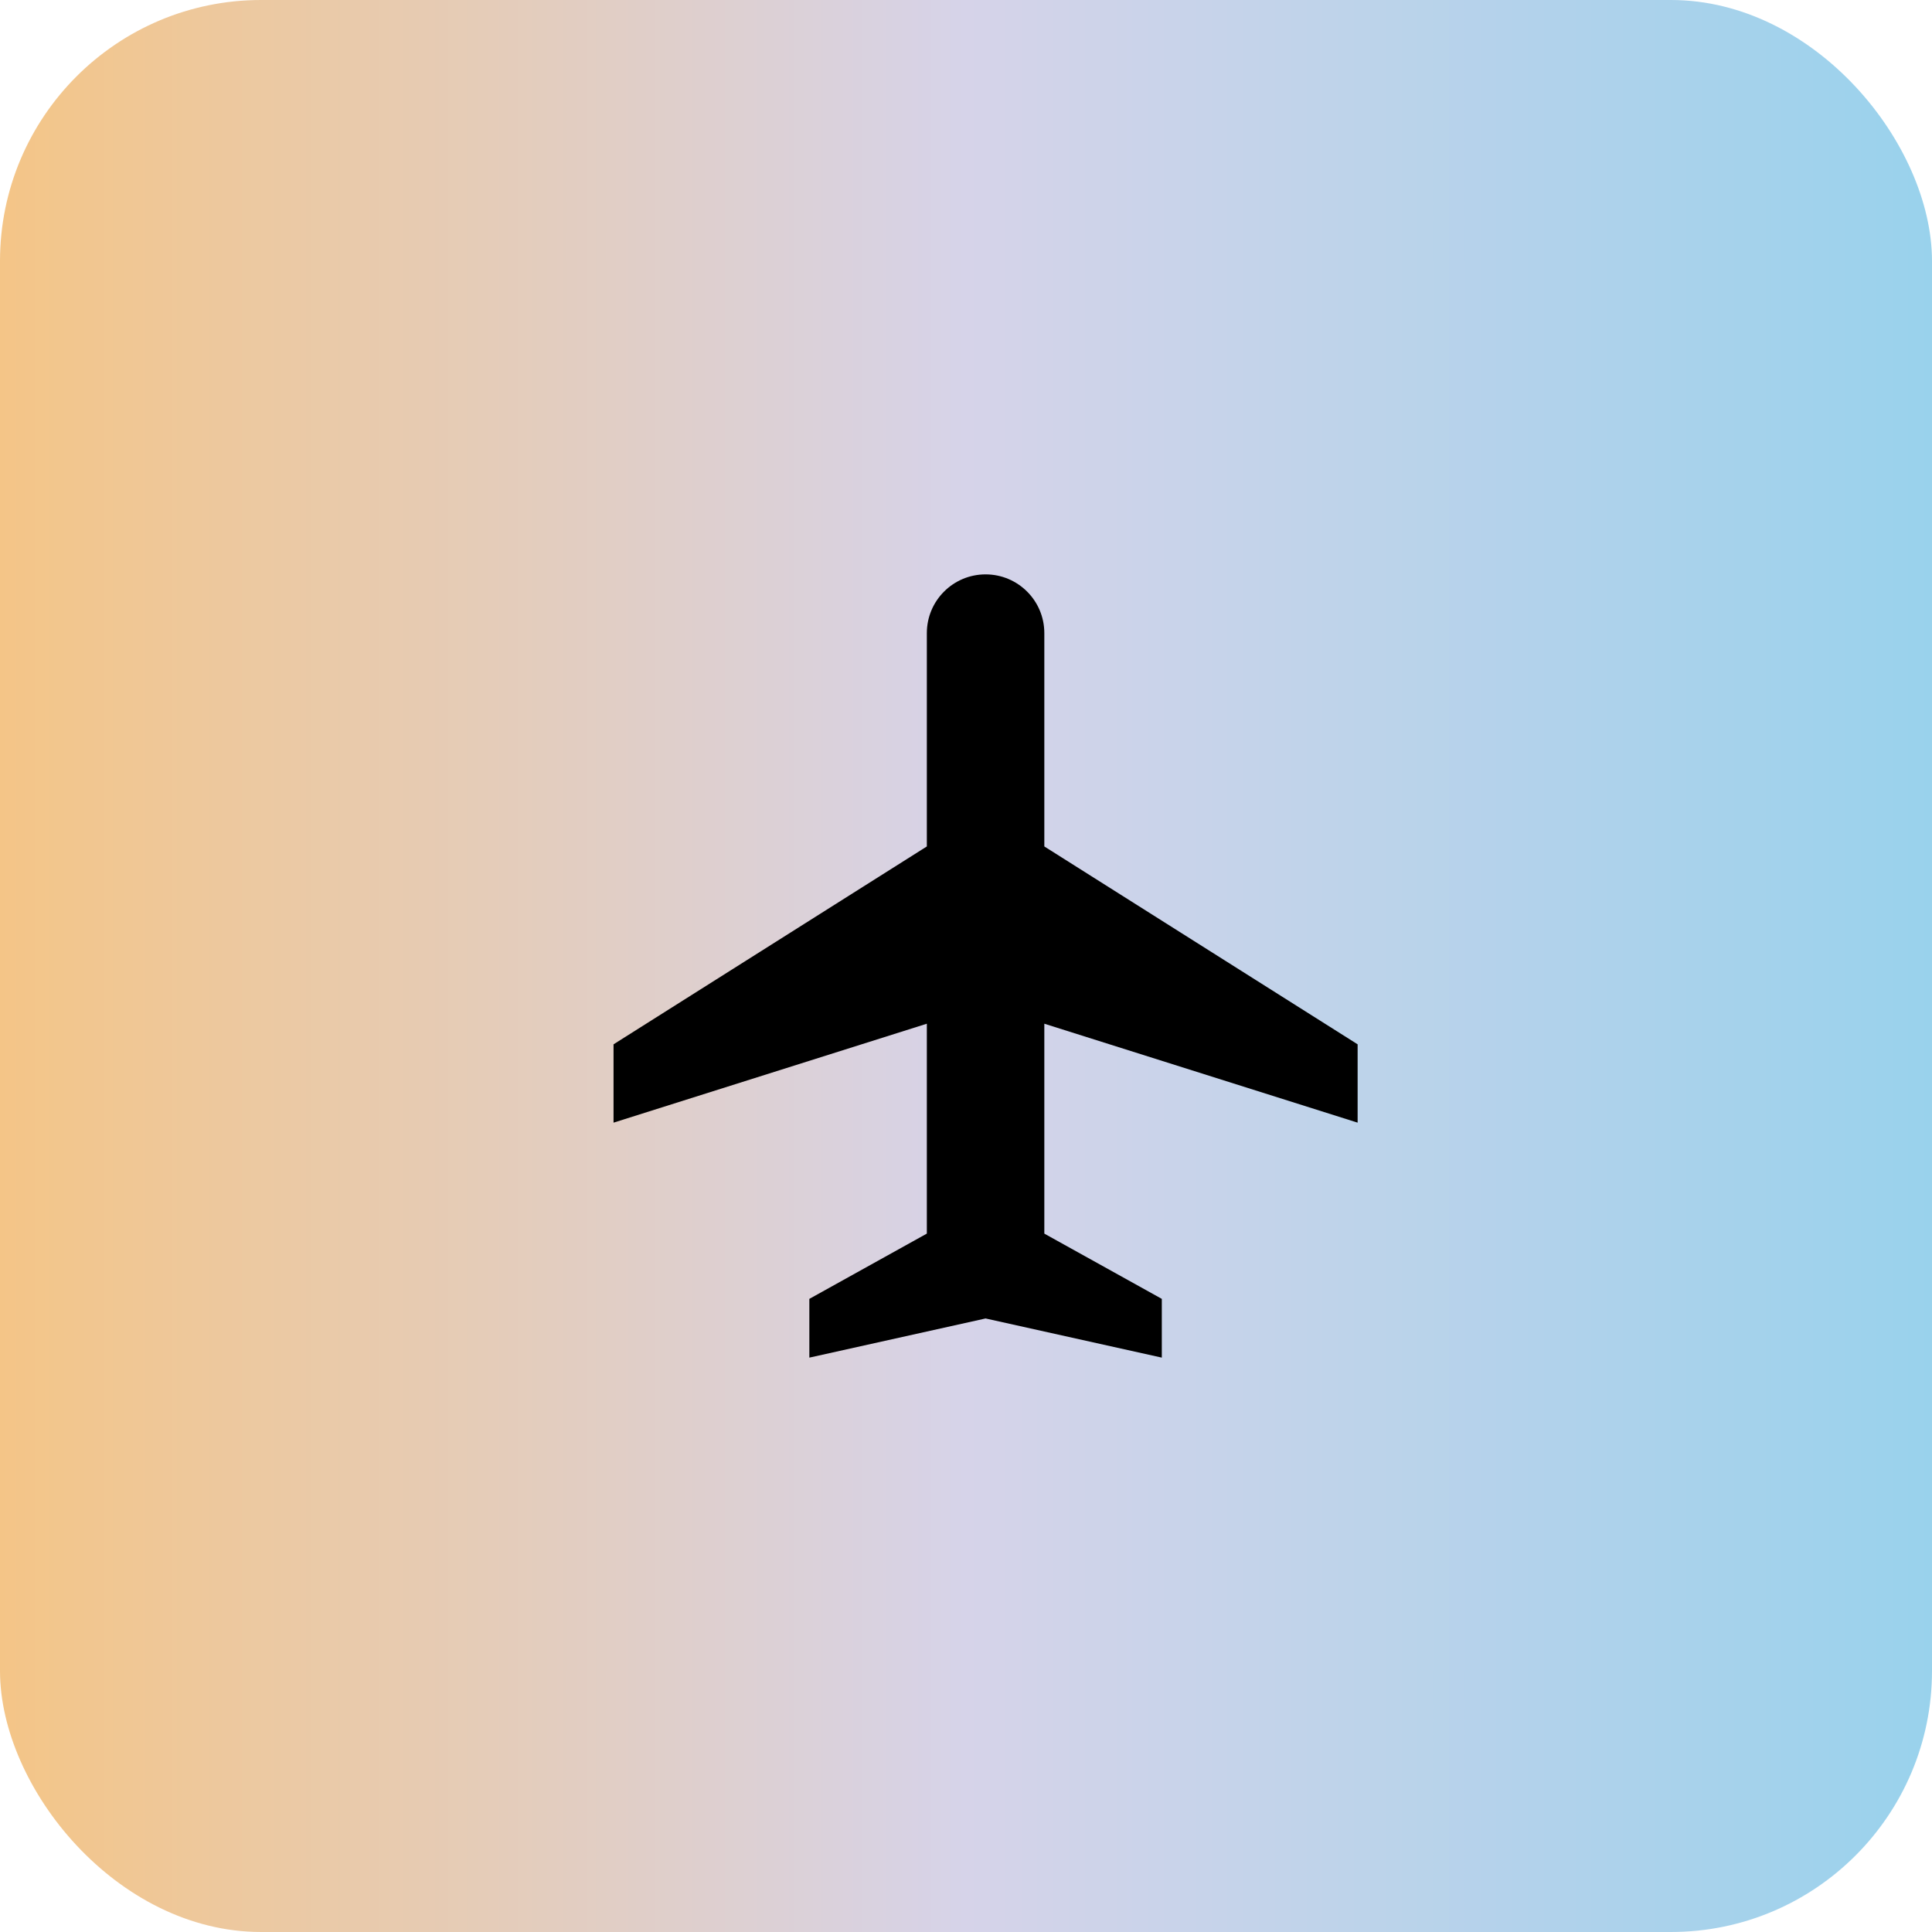
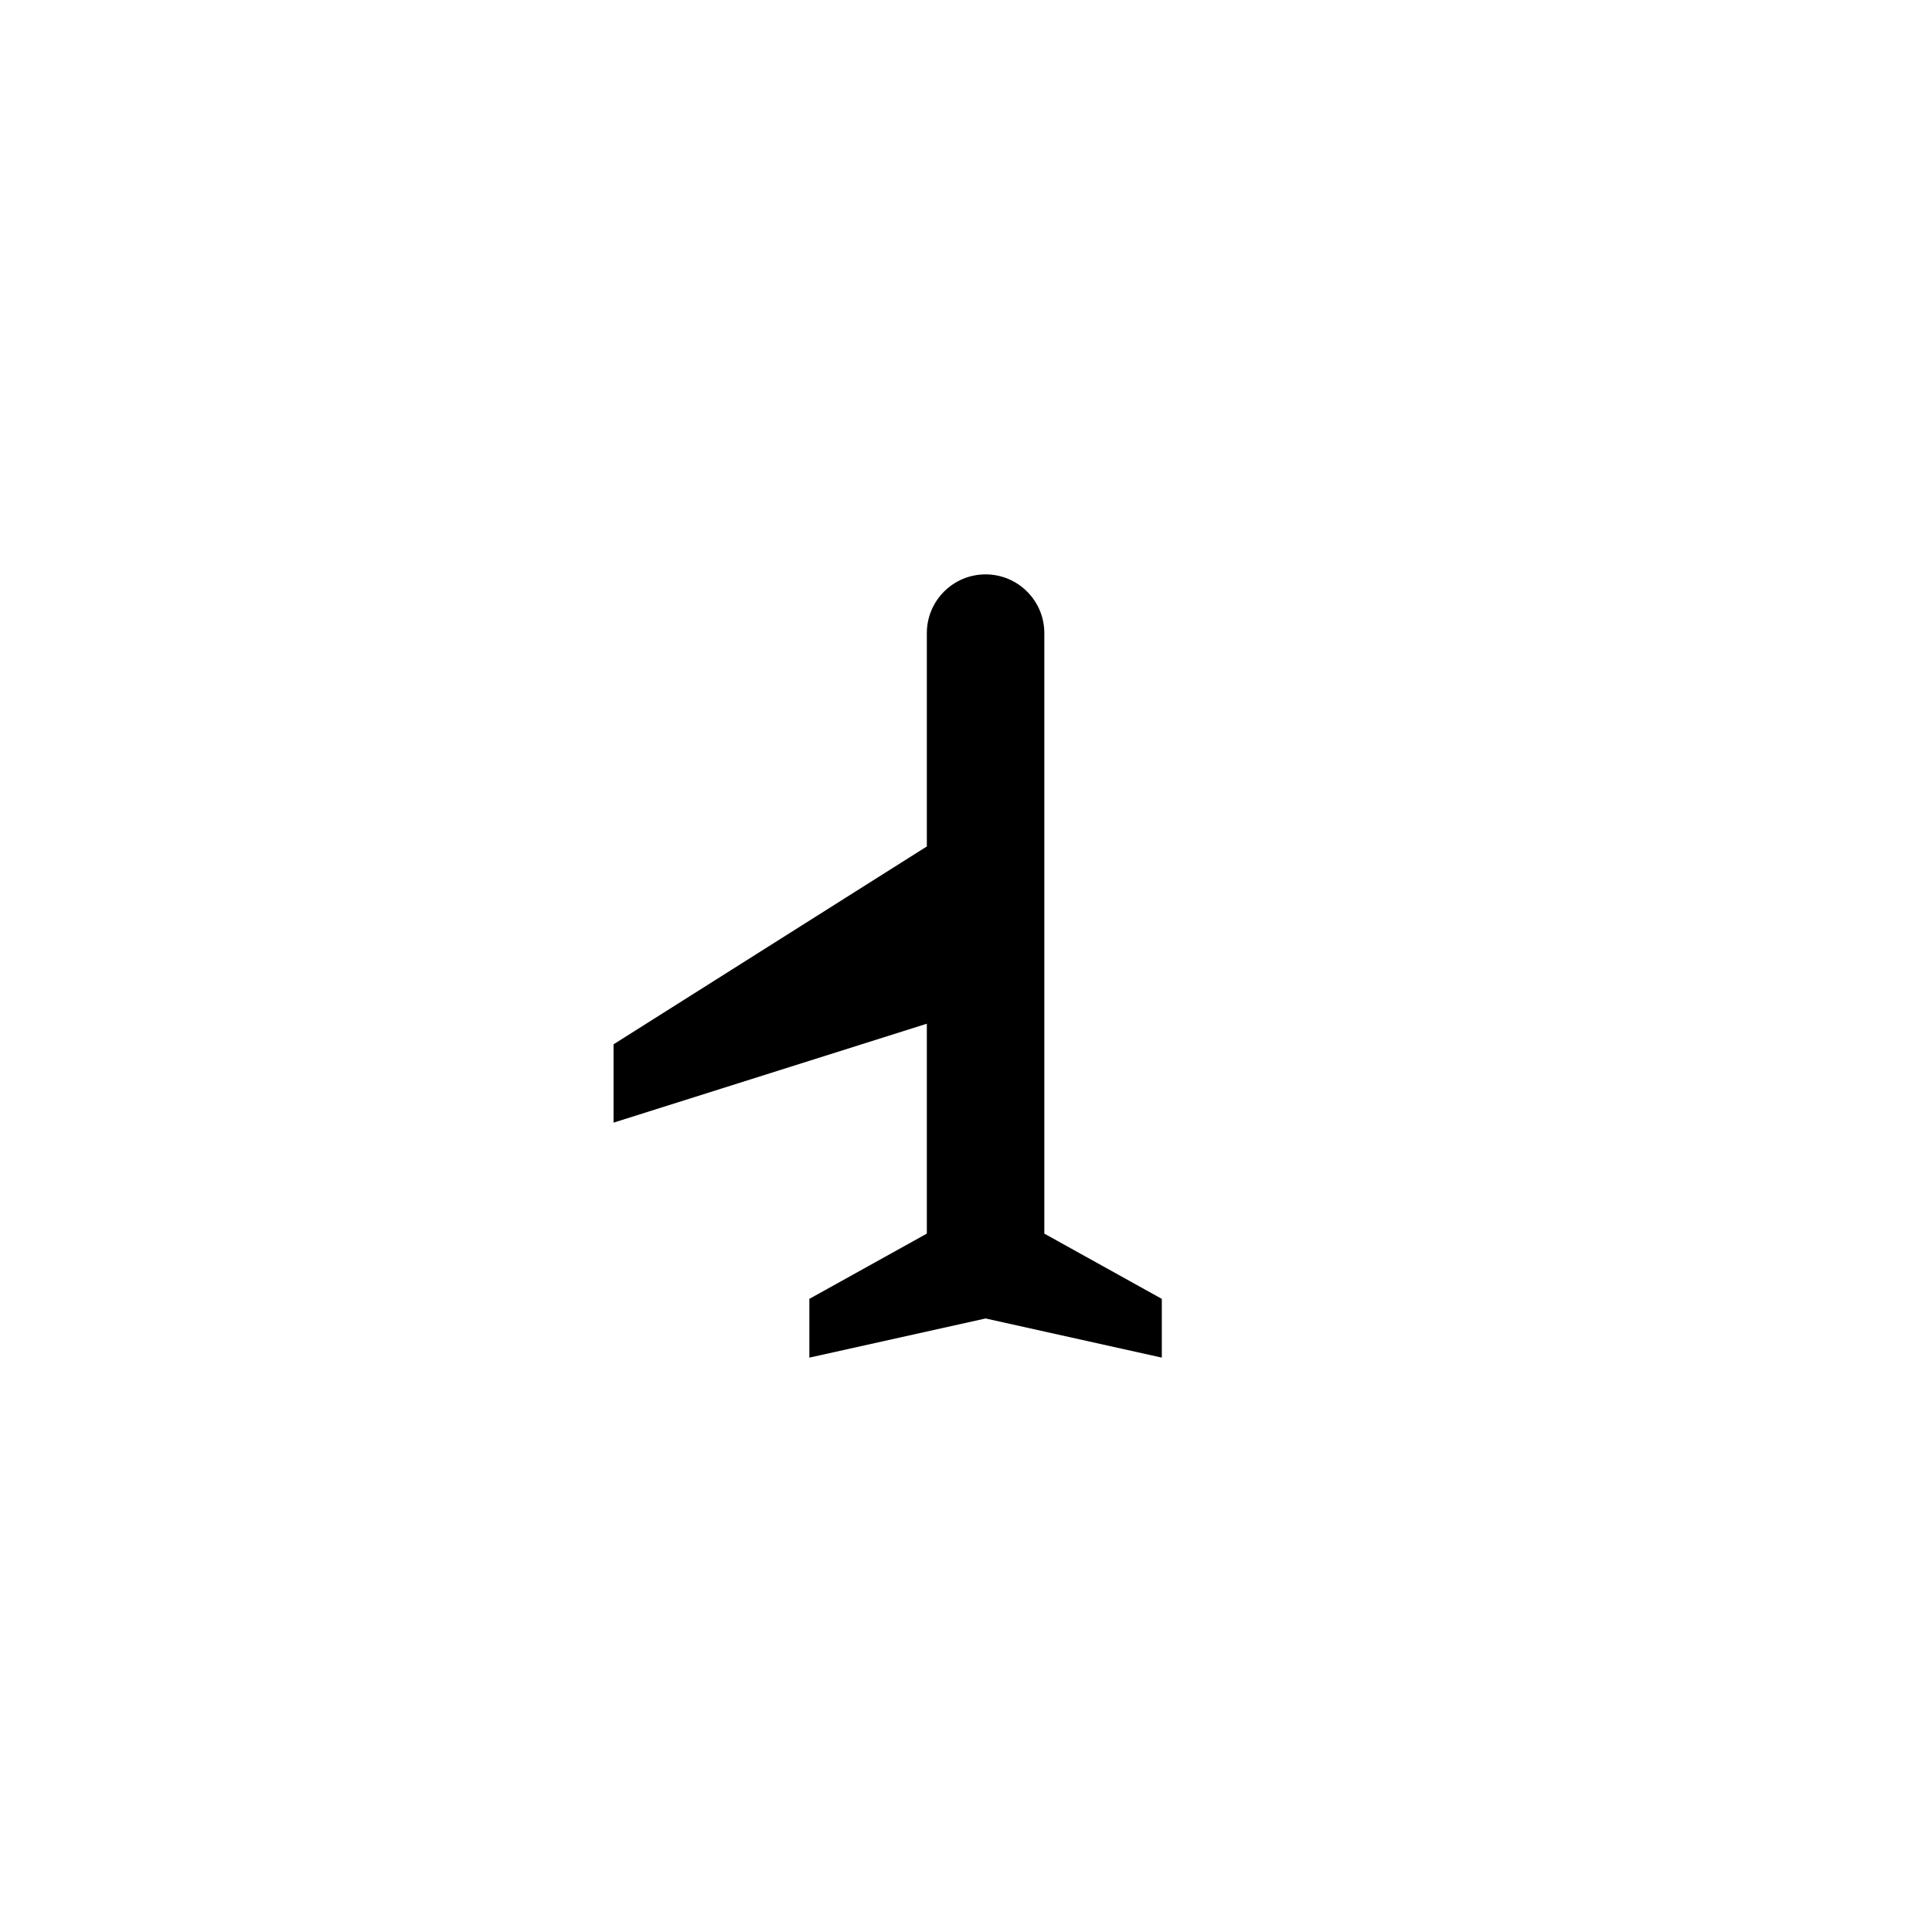
<svg xmlns="http://www.w3.org/2000/svg" width="148" height="148" viewBox="0 0 148 148" fill="none">
-   <rect width="148" height="148" rx="20" fill="url(#paint0_linear_4824_6139)" />
-   <path d="M80 64.842L104 80V86L80 78.421V94.5L89 99.5V104L75.5 101L62 104V99.5L71 94.5V78.421L47 86V80L71 64.842V48.5C71 46.015 73.015 44 75.5 44C77.985 44 80 46.015 80 48.5V64.842Z" fill="black" />
+   <path d="M80 64.842V86L80 78.421V94.5L89 99.5V104L75.5 101L62 104V99.5L71 94.5V78.421L47 86V80L71 64.842V48.5C71 46.015 73.015 44 75.5 44C77.985 44 80 46.015 80 48.5V64.842Z" fill="black" />
  <defs>
    <linearGradient id="paint0_linear_4824_6139" x1="0" y1="0" x2="148" y2="-0" gradientUnits="userSpaceOnUse">
      <stop stop-color="#F4C587" />
      <stop offset="0.5" stop-color="#D6D3E9" />
      <stop offset="1" stop-color="#99D2EC" />
    </linearGradient>
  </defs>
</svg>